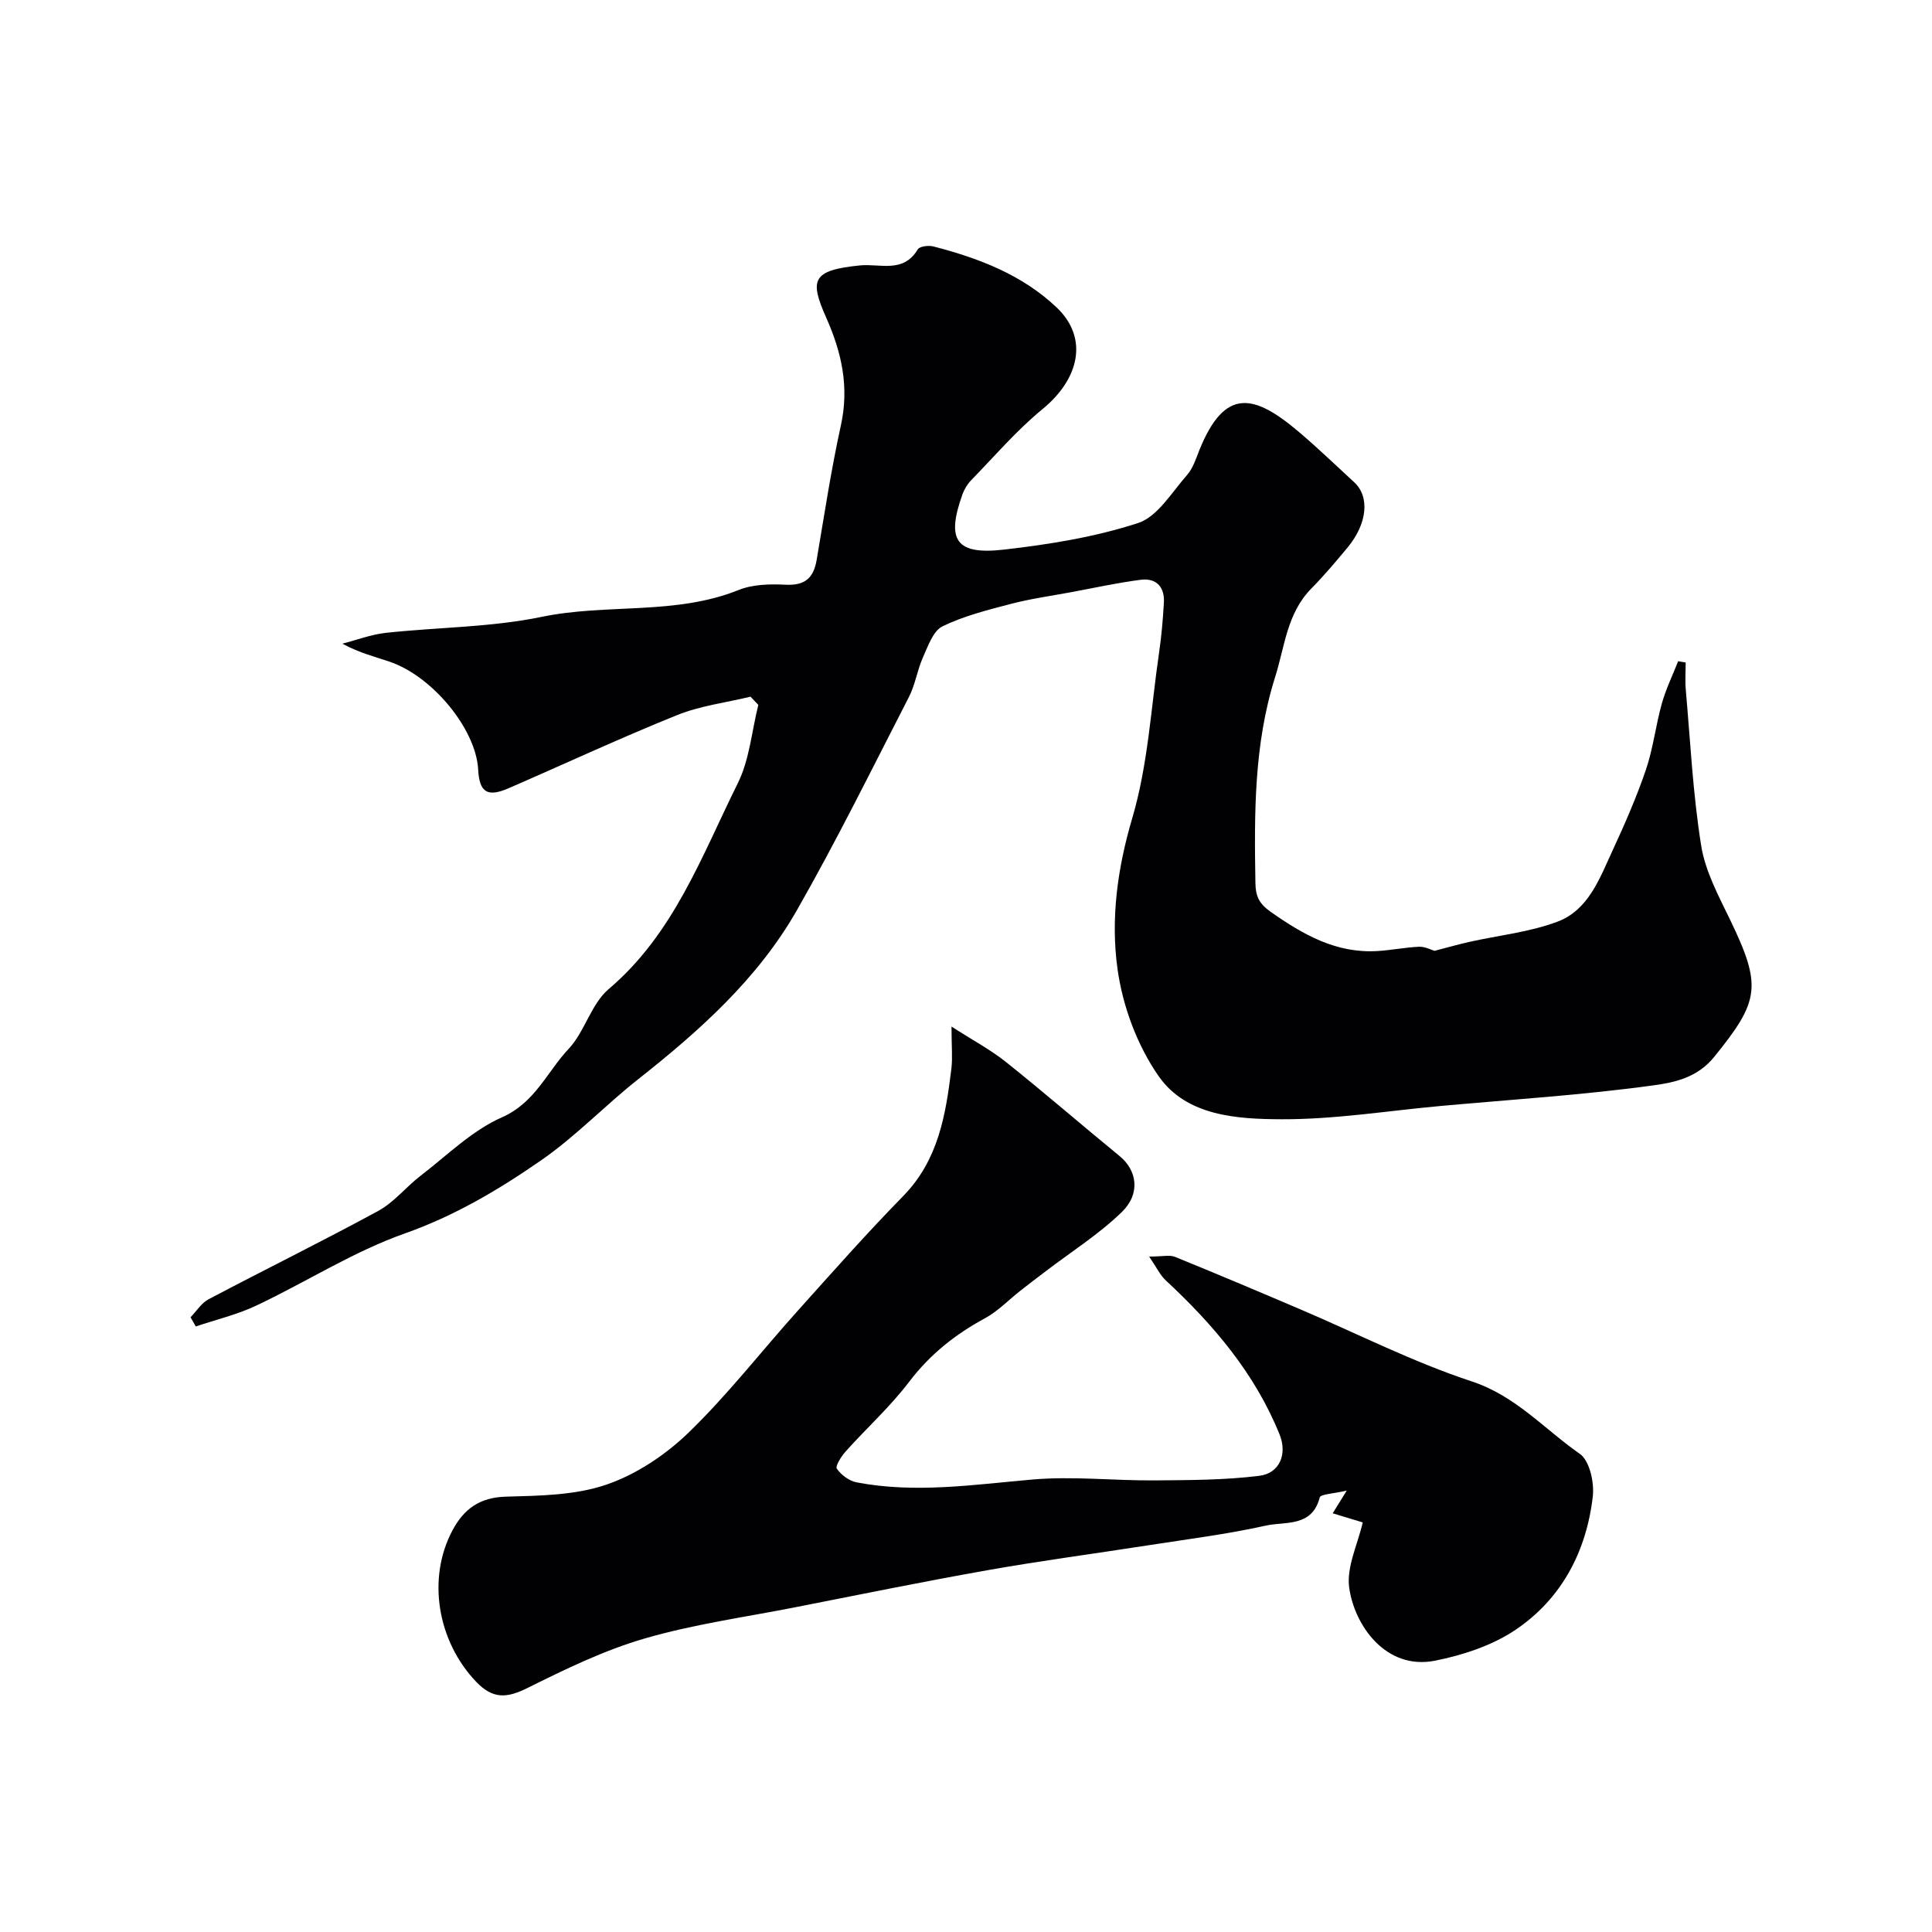
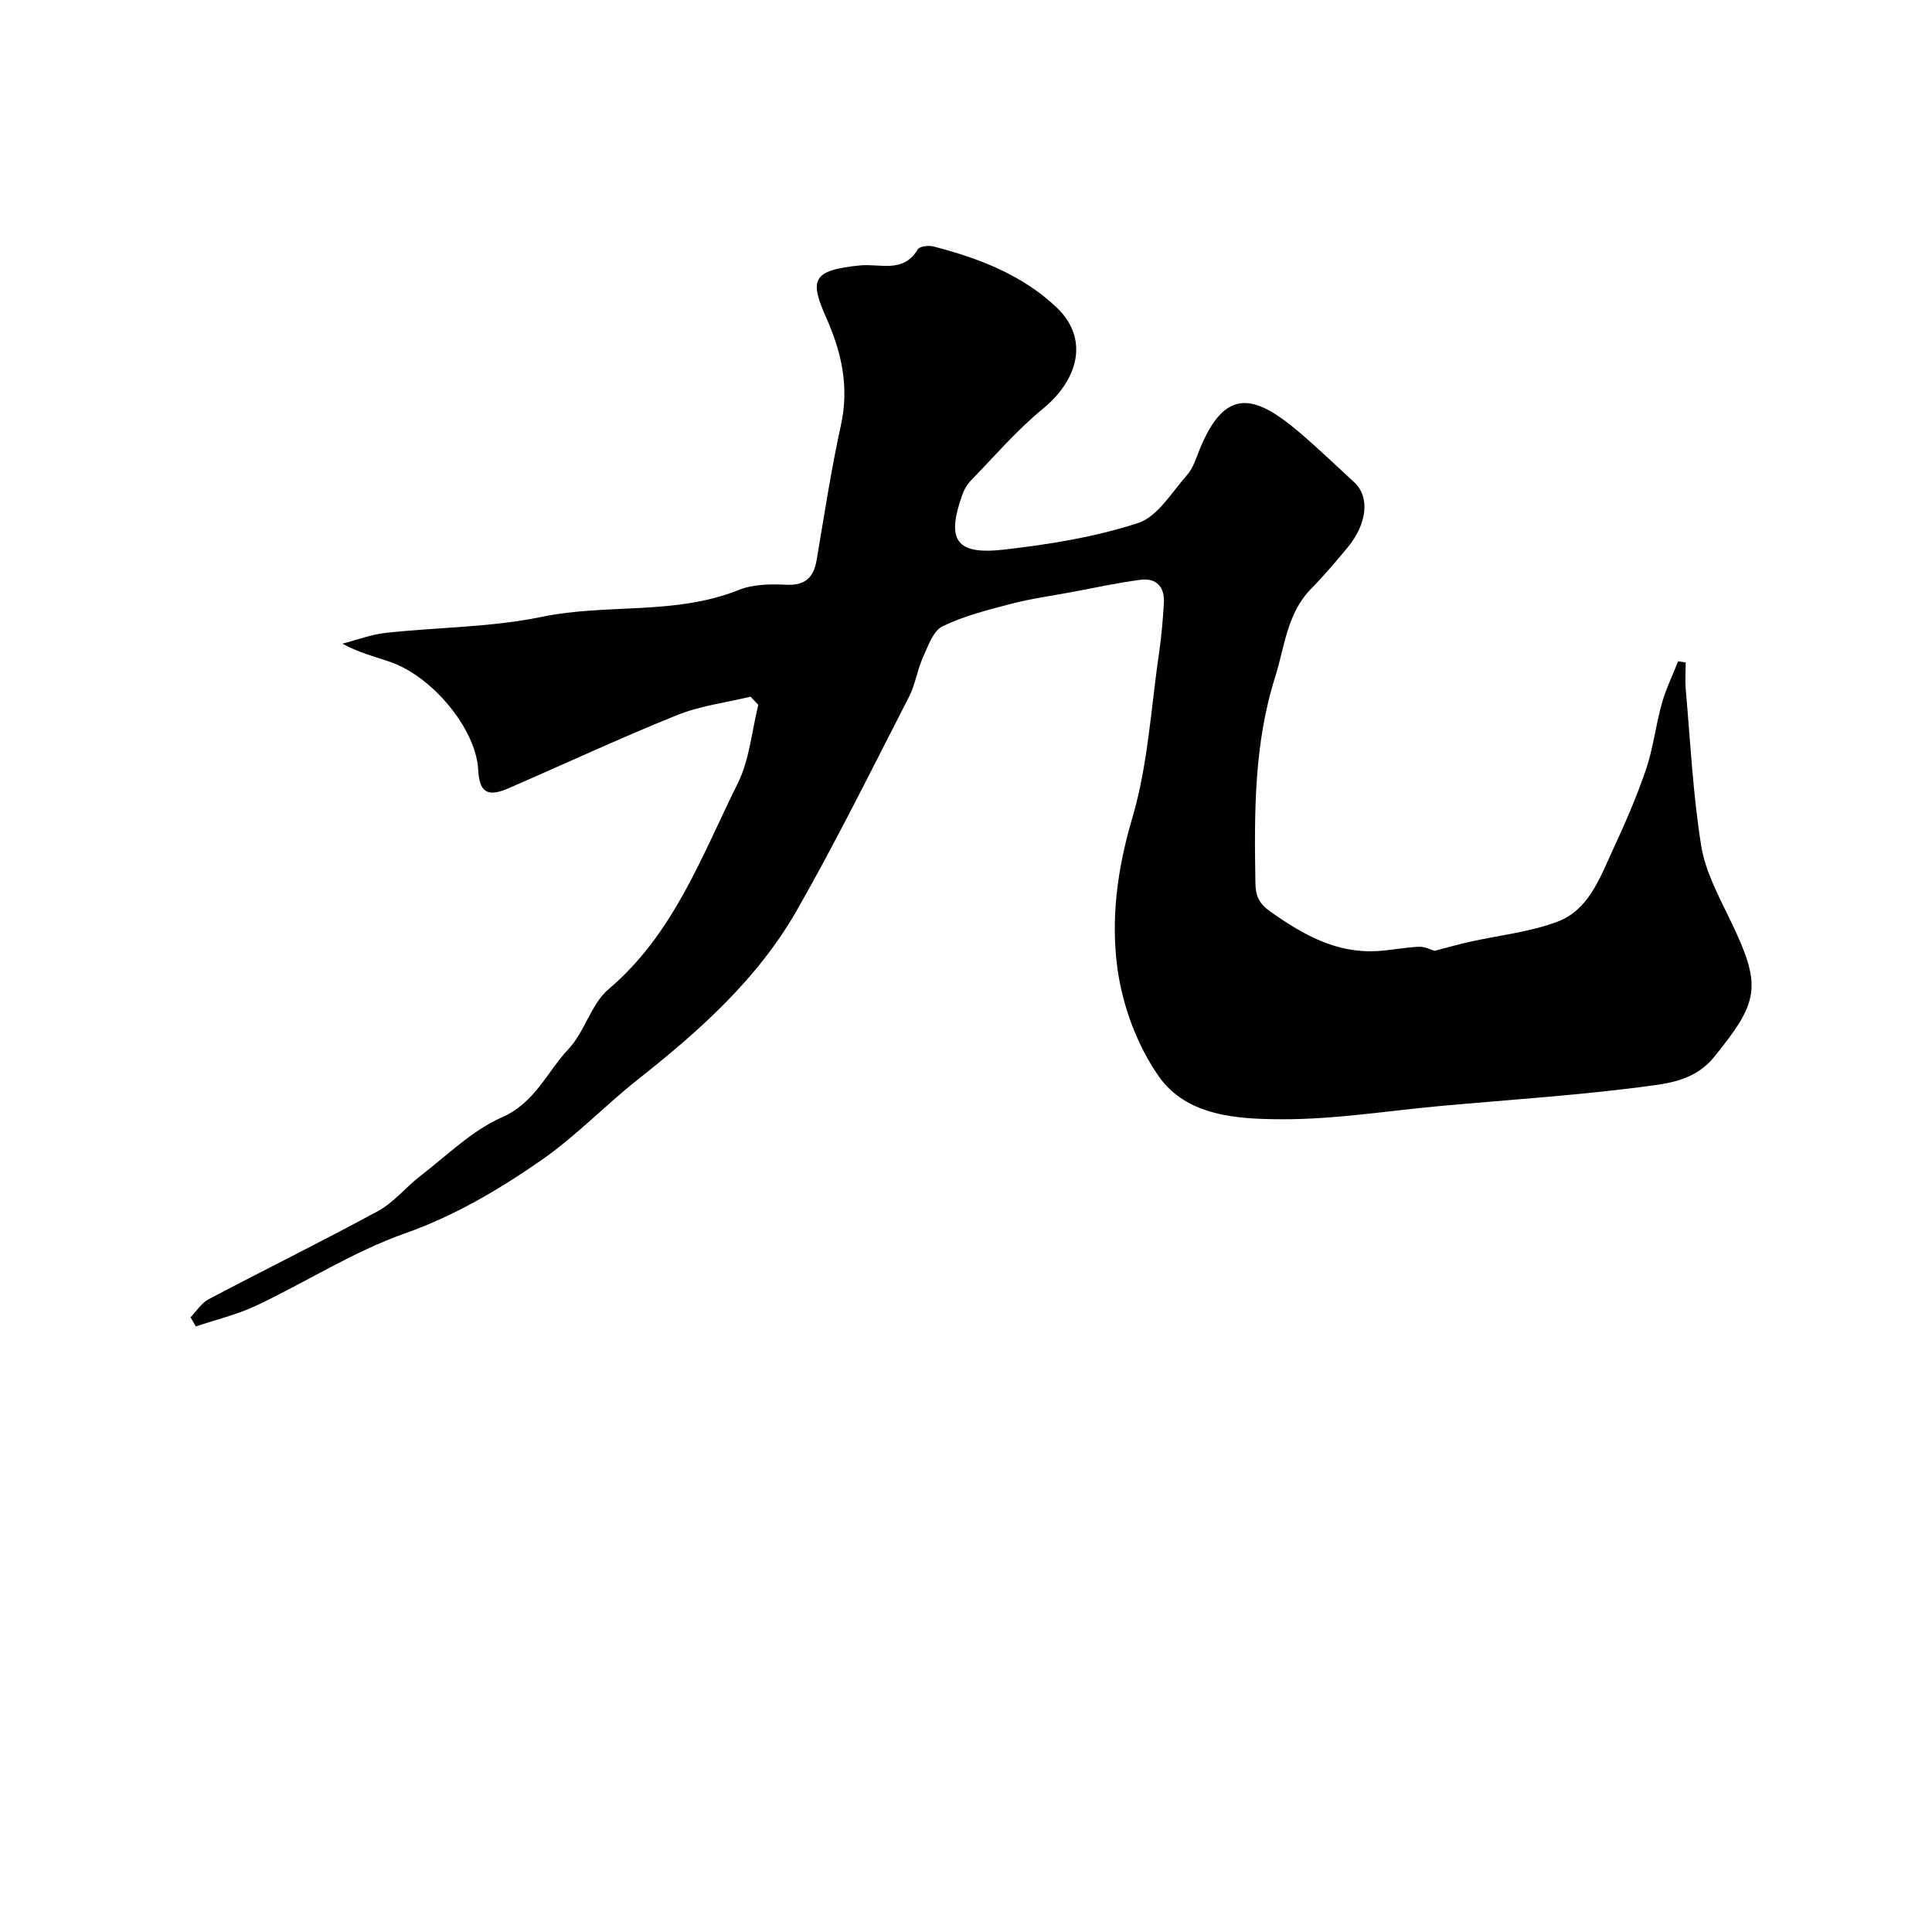
<svg xmlns="http://www.w3.org/2000/svg" enable-background="new 0 0 400 400" viewBox="0 0 400 400">
  <path d="m297 196.86c2.69-.69 4.94-1.34 7.21-1.85 6.11-1.37 12.48-2.01 18.28-4.2 6.41-2.42 8.73-9.01 11.4-14.78 2.53-5.46 4.95-11.01 6.89-16.7 1.5-4.42 2.02-9.17 3.29-13.69.84-2.99 2.23-5.83 3.37-8.74.52.09 1.04.17 1.56.26 0 1.87-.14 3.75.02 5.6.95 10.79 1.48 21.65 3.19 32.32.85 5.33 3.62 10.44 6.02 15.41 6.61 13.71 6.04 16.78-3.35 28.36-3.48 4.29-8.24 5.27-12.47 5.85-14.63 2.02-29.42 2.94-44.14 4.28-10.97 1-21.94 2.79-32.9 2.75-9.19-.03-19.66-.64-25.44-8.86-4.47-6.37-7.51-14.57-8.57-22.32-1.42-10.32-.02-20.74 3.06-31.16 3.26-11.02 3.88-22.83 5.56-34.31.5-3.41.79-6.85.99-10.29.19-3.29-1.59-5.17-4.82-4.75-4.83.62-9.6 1.68-14.4 2.57-4.16.77-8.37 1.35-12.46 2.42-4.81 1.26-9.73 2.49-14.16 4.65-1.94.95-2.98 4.07-4.03 6.39-1.19 2.64-1.59 5.64-2.9 8.2-7.61 14.8-14.97 29.75-23.22 44.2-8.09 14.18-20.14 24.94-32.86 34.98-6.83 5.39-12.91 11.81-20.04 16.75-8.78 6.09-17.93 11.52-28.29 15.18-10.66 3.77-20.41 10.05-30.71 14.92-3.97 1.88-8.35 2.91-12.54 4.33-.36-.63-.73-1.27-1.09-1.9 1.23-1.27 2.25-2.95 3.73-3.73 11.69-6.17 23.56-12 35.16-18.31 3.25-1.77 5.71-4.94 8.71-7.24 5.51-4.23 10.67-9.39 16.87-12.12 6.88-3.03 9.32-9.4 13.79-14.15 3.37-3.58 4.66-9.31 8.31-12.4 13.49-11.45 19.25-27.55 26.72-42.59 2.44-4.91 2.9-10.81 4.26-16.25-.54-.57-1.07-1.13-1.61-1.7-5.08 1.23-10.4 1.88-15.19 3.81-11.77 4.74-23.29 10.11-34.93 15.16-4.38 1.9-6.02.83-6.27-3.88-.44-8.31-9.39-19.29-18.33-22.33-3.06-1.04-6.22-1.81-9.79-3.73 2.99-.77 5.93-1.9 8.96-2.24 10.78-1.18 21.78-1.13 32.33-3.32 13.5-2.8 27.62-.28 40.76-5.56 2.93-1.18 6.5-1.25 9.73-1.09 3.95.2 5.77-1.36 6.41-5.08 1.59-9.31 2.99-18.67 5.02-27.88 1.76-7.96.19-15.08-3.03-22.33-3.46-7.81-3-9.82 7-10.82 4.15-.41 8.96 1.7 11.95-3.32.38-.64 2.23-.86 3.22-.61 9.41 2.42 18.48 5.9 25.58 12.68 6.56 6.26 4.73 14.7-2.99 21.02-5.36 4.4-9.94 9.76-14.8 14.76-.77.8-1.39 1.86-1.77 2.91-3.37 9.45-1.36 12.54 8.61 11.4 9.36-1.07 18.84-2.59 27.76-5.5 4.05-1.32 6.98-6.36 10.15-9.95 1.25-1.42 1.86-3.44 2.59-5.26 5.23-12.83 11.22-11.61 20.66-3.57 3.9 3.32 7.59 6.87 11.36 10.34 3.25 2.98 2.72 8.57-1.39 13.52-2.42 2.91-4.87 5.82-7.53 8.52-5.02 5.11-5.47 12-7.46 18.3-4.4 13.92-4.32 28.24-4.08 42.6.04 2.69.71 4.27 3.14 5.98 6.7 4.71 13.52 8.62 22.03 8.14 2.94-.17 5.86-.78 8.8-.9 1.25 0 2.52.69 3.11.85z" fill="#010103" />
-   <path d="m197 212.54c4.48 2.88 8.12 4.82 11.29 7.35 7.95 6.35 15.64 13.02 23.51 19.46 3.58 2.93 4.41 7.73.48 11.57-4.74 4.61-10.46 8.22-15.75 12.26-1.75 1.34-3.52 2.66-5.25 4.03-2.45 1.92-4.66 4.26-7.35 5.72-6.15 3.33-11.37 7.47-15.67 13.12-3.92 5.17-8.81 9.59-13.17 14.45-.91 1.02-2.2 3.05-1.83 3.58.9 1.3 2.57 2.54 4.11 2.83 12.15 2.32 24.23.47 36.38-.59 8.38-.73 16.9.25 25.35.18 7.22-.06 14.49-.06 21.63-.95 4.24-.53 5.82-4.53 4.2-8.54-5.11-12.67-13.72-22.76-23.59-31.94-1.18-1.1-1.9-2.69-3.42-4.91 2.79 0 4.24-.39 5.35.06 8.66 3.52 17.27 7.16 25.87 10.83 11.84 5.04 23.38 10.94 35.56 14.95 9.13 3.01 15.05 9.9 22.38 15 2.03 1.41 3.03 5.95 2.69 8.84-1.32 11.38-6.46 21.17-16 27.6-4.83 3.25-10.89 5.24-16.67 6.39-10.22 2.02-16.72-7.4-17.77-15.16-.57-4.26 1.76-8.9 2.81-13.47-1-.3-3.36-1.02-6.22-1.89.95-1.53 1.55-2.51 2.91-4.7-2.71.65-5.42.72-5.6 1.43-1.58 6.19-7.12 4.93-11.09 5.81-8.09 1.8-16.36 2.83-24.56 4.11-10.96 1.71-21.96 3.16-32.87 5.09-13.46 2.38-26.87 5.12-40.28 7.76-10.36 2.03-20.89 3.49-30.98 6.43-8.36 2.43-16.36 6.32-24.2 10.22-4.24 2.11-7.15 2.4-10.65-1.25-8.03-8.38-10.26-21.44-4.88-31.44 2.35-4.37 5.62-6.75 10.98-6.9 7.02-.2 14.4-.27 20.9-2.51 6.21-2.14 12.26-6.19 17.02-10.81 8.07-7.82 15.02-16.79 22.55-25.18 7.18-7.99 14.29-16.05 21.81-23.72 7.3-7.45 8.83-16.83 10-26.44.26-2.27.02-4.61.02-8.67z" fill="#010103" />
</svg>